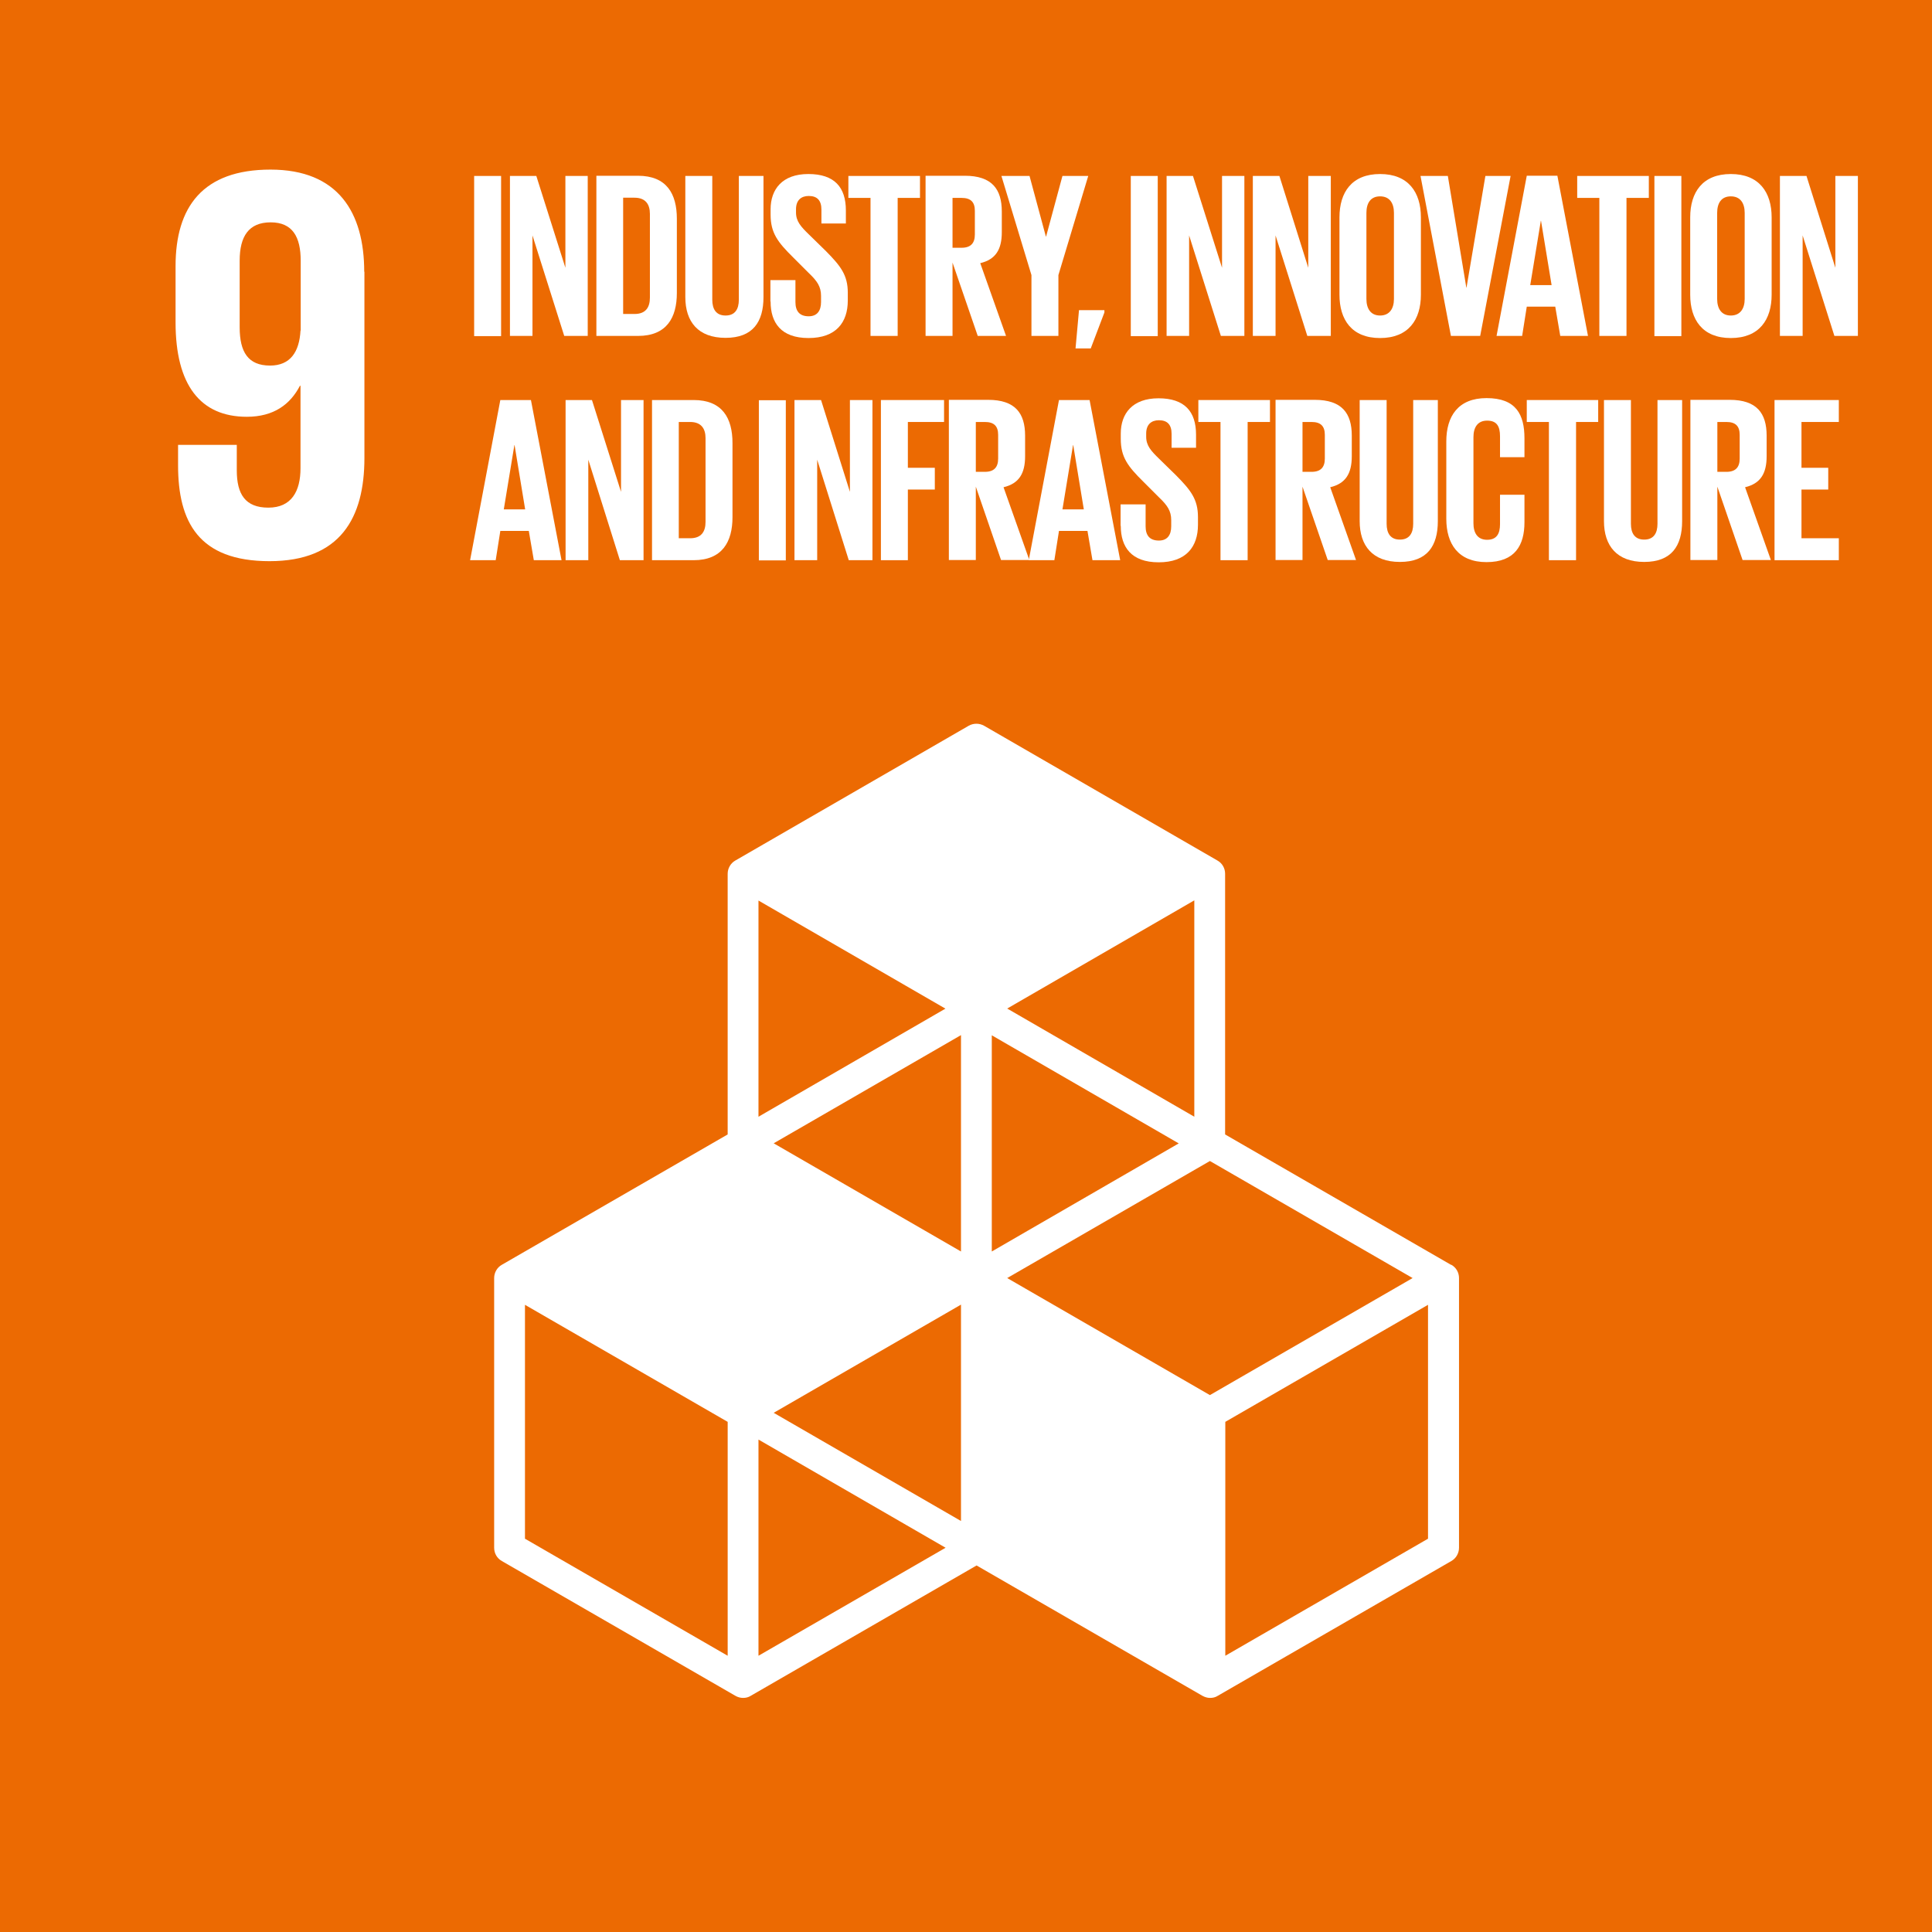
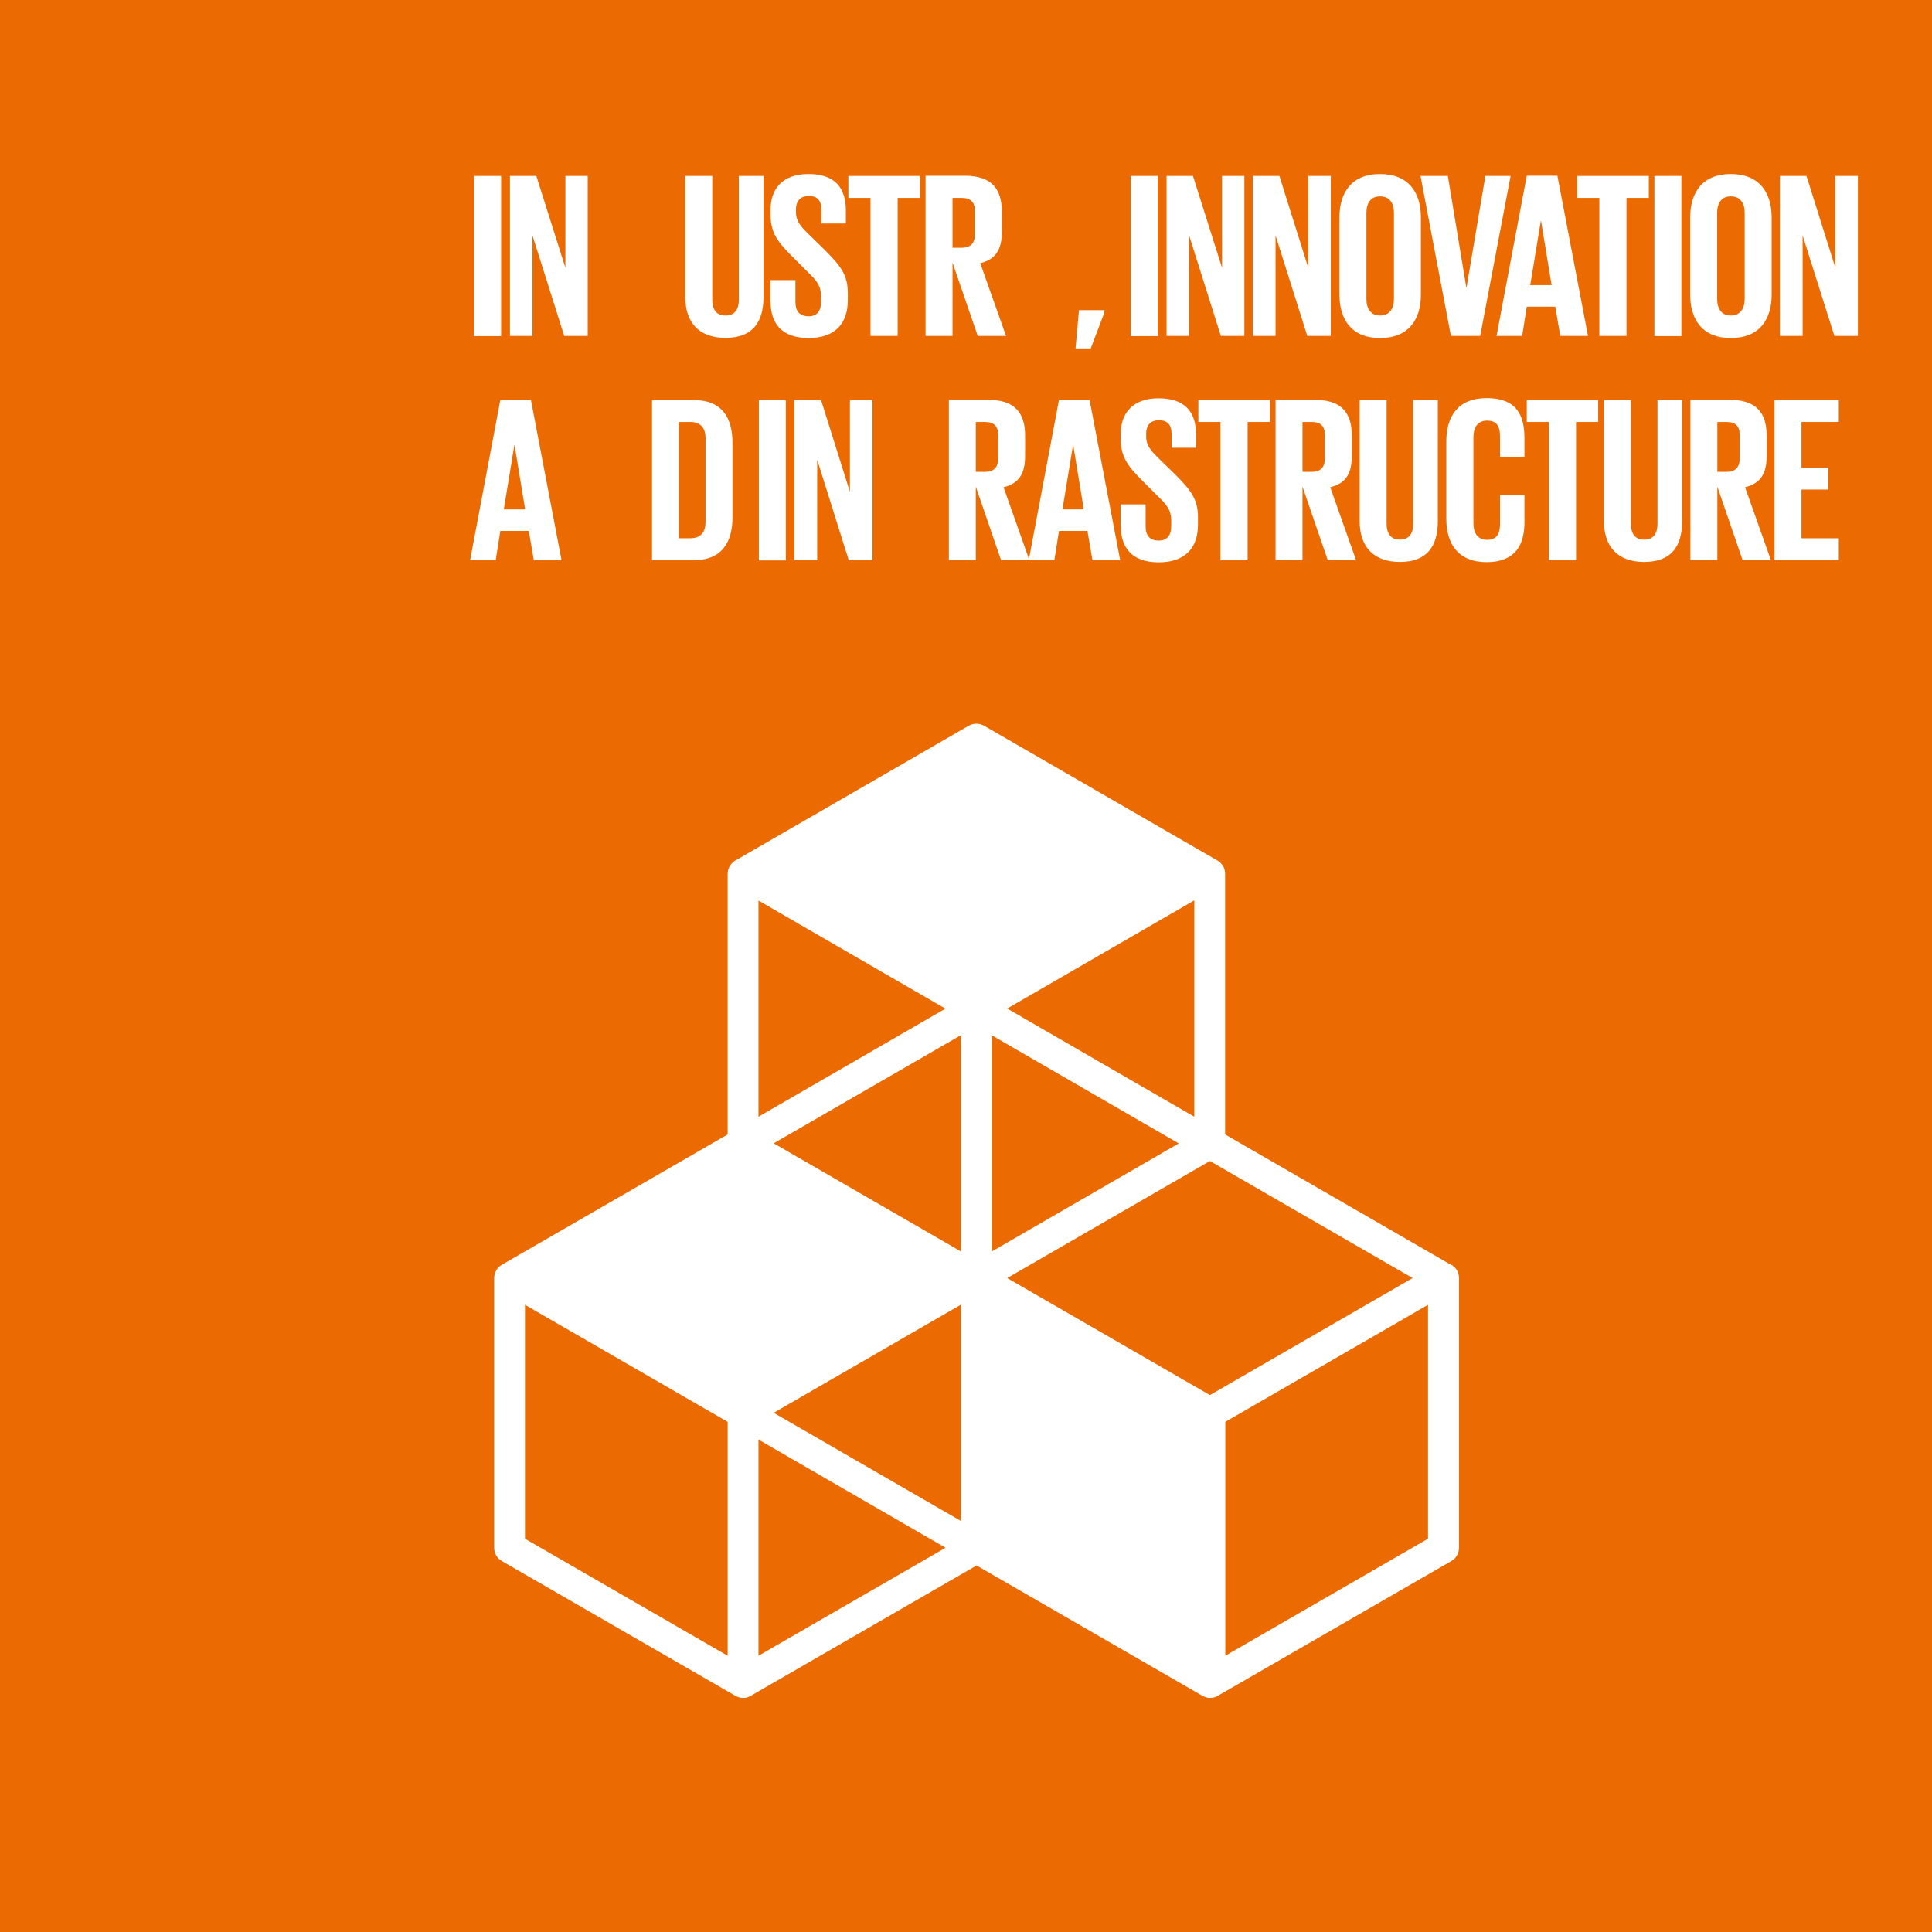
<svg xmlns="http://www.w3.org/2000/svg" id="_レイヤー_2" data-name="レイヤー 2" viewBox="0 0 100.36 100.36">
  <g id="_レイヤー_2-2" data-name="レイヤー 2">
    <rect width="100.36" height="100.36" fill="#ec6a02" />
    <path d="m74.18,79.93l-10.53,6.08v-12.15l10.53-6.08v12.15Zm-34.78,6.08v-11.23l9.72,5.62-9.72,5.61Zm-1.6,0l-10.53-6.08v-12.15l10.53,6.08v12.15Zm11.32-33.62l-9.72,5.62v-11.23l9.72,5.62Zm12.92,5.62l-9.72-5.62,9.72-5.62v11.23Zm-9.72,8.38l10.53-6.08,10.53,6.08-10.53,6.08-10.53-6.08Zm-2.4-1.38l-9.73-5.62,9.73-5.62v11.23Zm11.32-5.62l-9.72,5.62v-11.23l9.72,5.62Zm-11.32,19.62l-9.73-5.62,9.73-5.62v11.23Zm25.45-13.31l-11.73-6.77v-13.54c0-.29-.15-.55-.4-.69l-12.12-7c-.25-.14-.55-.14-.8,0l-12.12,7c-.25.14-.4.41-.4.69v13.54l-11.73,6.77c-.25.14-.4.41-.4.69v14.01c0,.29.15.55.4.69l12.13,7c.12.07.26.11.4.11s.28-.03.4-.11l11.73-6.77,11.73,6.77c.13.07.26.11.4.11s.28-.03.4-.11l12.13-7c.25-.14.4-.41.4-.69v-14.01c0-.29-.15-.55-.4-.69" fill="#fff" />
-     <path d="m15.61,17.17c-.06,1.11-.53,1.82-1.58,1.82-1.14,0-1.58-.7-1.58-1.99v-3.46c0-1.26.47-1.99,1.61-1.99s1.56.76,1.56,1.99v3.64Zm3.31-3.05c0-3.08-1.35-5.31-4.87-5.31s-4.93,1.94-4.93,5.01v2.93c0,3.25,1.29,4.9,3.7,4.9,1.41,0,2.26-.65,2.76-1.61h.03v4.28c0,1.2-.47,2.05-1.67,2.05s-1.64-.7-1.64-1.94v-1.32h-3.05v1.06c0,2.93,1.06,4.98,4.75,4.98s4.93-2.26,4.93-5.36v-9.68Z" fill="#fff" />
    <rect x="24.63" y="9.14" width="1.4" height="8.32" fill="#fff" />
    <polygon points="27.66 12.23 27.66 17.45 26.49 17.45 26.49 9.14 27.86 9.14 29.37 13.91 29.37 9.14 30.53 9.14 30.53 17.45 29.31 17.45 27.66 12.23" fill="#fff" />
-     <path d="m32.96,16.31c.58,0,.8-.34.8-.85v-4.35c0-.49-.22-.84-.8-.84h-.59v6.04h.59Zm2.2-4.94v3.85c0,1.28-.53,2.23-2.02,2.23h-2.16v-8.32h2.16c1.5,0,2.02.95,2.02,2.23" fill="#fff" />
    <path d="m39.66,9.14v6.29c0,1.29-.55,2.12-1.97,2.12s-2.09-.83-2.09-2.12v-6.29h1.4v6.43c0,.49.2.82.69.82s.69-.33.69-.82v-6.43h1.29Z" fill="#fff" />
    <path d="m40.02,15.66v-1.11h1.3v1.14c0,.47.21.74.69.74.44,0,.64-.29.64-.74v-.32c0-.48-.2-.77-.63-1.18l-.82-.82c-.8-.79-1.17-1.27-1.17-2.22v-.28c0-1.03.6-1.83,1.96-1.83s1.95.69,1.95,1.89v.68h-1.27v-.72c0-.48-.22-.71-.66-.71-.39,0-.66.22-.66.69v.17c0,.46.26.74.66,1.13l.9.88c.76.77,1.13,1.24,1.13,2.16v.4c0,1.14-.61,1.95-2.04,1.95s-1.97-.8-1.97-1.89" fill="#fff" />
    <polygon points="44.07 9.14 47.79 9.14 47.79 10.28 46.63 10.28 46.63 17.45 45.22 17.45 45.22 10.28 44.07 10.28 44.07 9.14" fill="#fff" />
    <path d="m49.48,10.28v2.59h.47c.48,0,.69-.24.69-.69v-1.23c0-.45-.21-.67-.69-.67h-.47Zm0,3.36v3.81h-1.4v-8.32h2.04c1.41,0,1.92.7,1.92,1.86v1.07c0,.9-.32,1.42-1.12,1.61l1.34,3.78h-1.47l-1.31-3.81Z" fill="#fff" />
-     <polygon points="54.98 14.29 54.98 17.45 53.58 17.45 53.58 14.29 52.02 9.14 53.48 9.14 54.33 12.29 54.34 12.29 55.19 9.14 56.53 9.14 54.98 14.29" fill="#fff" />
    <polygon points="56.05 16.11 55.87 18.1 56.66 18.1 57.37 16.23 57.37 16.11 56.05 16.11" fill="#fff" />
    <rect x="58.74" y="9.14" width="1.4" height="8.32" fill="#fff" />
    <polygon points="61.77 12.23 61.77 17.45 60.6 17.45 60.6 9.14 61.97 9.14 63.48 13.91 63.48 9.14 64.64 9.14 64.64 17.45 63.42 17.45 61.77 12.23" fill="#fff" />
    <polygon points="66.26 12.23 66.26 17.45 65.08 17.45 65.08 9.14 66.46 9.14 67.96 13.91 67.96 9.14 69.13 9.14 69.13 17.45 67.91 17.45 66.26 12.23" fill="#fff" />
    <path d="m72.41,15.53v-4.47c0-.5-.22-.86-.72-.86s-.71.36-.71.86v4.47c0,.5.22.86.71.86s.72-.36.72-.86m-2.83-.22v-4.02c0-1.3.64-2.25,2.11-2.25s2.12.95,2.12,2.25v4.02c0,1.29-.64,2.25-2.12,2.25s-2.11-.96-2.11-2.25" fill="#fff" />
    <polygon points="78.47 9.14 76.89 17.45 75.37 17.45 73.79 9.14 75.21 9.14 76.17 14.94 76.18 14.94 77.16 9.14 78.47 9.14" fill="#fff" />
    <path d="m79.49,14.81h1.11l-.55-3.34h-.01l-.55,3.34Zm-1.75,2.64l1.57-8.32h1.59l1.59,8.32h-1.44l-.26-1.52h-1.48l-.24,1.52h-1.32Z" fill="#fff" />
    <polygon points="81.93 9.14 85.65 9.14 85.65 10.28 84.49 10.28 84.49 17.45 83.08 17.45 83.08 10.28 81.93 10.28 81.93 9.14" fill="#fff" />
    <rect x="85.94" y="9.14" width="1.4" height="8.32" fill="#fff" />
    <path d="m90.63,15.53v-4.47c0-.5-.22-.86-.72-.86s-.71.36-.71.86v4.47c0,.5.22.86.71.86s.72-.36.72-.86m-2.83-.22v-4.02c0-1.3.64-2.25,2.11-2.25s2.12.95,2.12,2.25v4.02c0,1.29-.64,2.25-2.12,2.25s-2.11-.96-2.11-2.25" fill="#fff" />
    <polygon points="93.64 12.23 93.64 17.45 92.46 17.45 92.46 9.14 93.84 9.14 95.34 13.91 95.34 9.14 96.51 9.14 96.51 17.45 95.29 17.45 93.64 12.23" fill="#fff" />
    <path d="m26.17,26.46h1.11l-.55-3.34h-.01l-.55,3.34Zm-1.75,2.64l1.57-8.32h1.59l1.59,8.32h-1.44l-.26-1.52h-1.48l-.24,1.52h-1.32Z" fill="#fff" />
-     <polygon points="30.56 23.88 30.56 29.1 29.38 29.1 29.38 20.78 30.75 20.78 32.26 25.55 32.26 20.78 33.43 20.78 33.43 29.1 32.2 29.1 30.56 23.88" fill="#fff" />
    <path d="m35.85,27.96c.58,0,.8-.34.8-.85v-4.35c0-.49-.22-.84-.8-.84h-.59v6.04h.59Zm2.2-4.94v3.85c0,1.27-.53,2.23-2.02,2.23h-2.16v-8.32h2.16c1.5,0,2.02.95,2.02,2.23" fill="#fff" />
    <rect x="39.42" y="20.79" width="1.4" height="8.32" fill="#fff" />
    <polygon points="42.45 23.88 42.45 29.1 41.27 29.1 41.27 20.78 42.65 20.78 44.15 25.55 44.15 20.78 45.32 20.78 45.32 29.1 44.09 29.1 42.45 23.88" fill="#fff" />
-     <polygon points="45.76 20.78 49.04 20.78 49.04 21.92 47.16 21.92 47.16 24.3 48.56 24.3 48.56 25.43 47.16 25.43 47.16 29.1 45.76 29.1 45.76 20.78" fill="#fff" />
    <path d="m50.69,21.92v2.59h.47c.48,0,.69-.24.69-.69v-1.23c0-.45-.21-.67-.69-.67h-.47Zm0,3.36v3.81h-1.4v-8.32h2.04c1.41,0,1.92.7,1.92,1.86v1.07c0,.9-.32,1.42-1.12,1.61l1.34,3.78h-1.47l-1.31-3.81Z" fill="#fff" />
    <path d="m55.19,26.46h1.11l-.55-3.34h-.01l-.55,3.34Zm-1.75,2.64l1.57-8.32h1.59l1.59,8.32h-1.44l-.26-1.52h-1.48l-.24,1.52h-1.32Z" fill="#fff" />
    <path d="m58.21,27.31v-1.11h1.3v1.14c0,.47.21.74.69.74.44,0,.64-.29.64-.74v-.32c0-.48-.2-.77-.63-1.18l-.82-.82c-.8-.79-1.17-1.27-1.17-2.22v-.28c0-1.03.6-1.83,1.96-1.83s1.95.69,1.95,1.89v.68h-1.27v-.72c0-.48-.22-.71-.66-.71-.39,0-.66.22-.66.69v.17c0,.46.26.74.66,1.13l.9.88c.76.77,1.13,1.24,1.13,2.16v.4c0,1.14-.61,1.95-2.04,1.95s-1.97-.8-1.97-1.89" fill="#fff" />
    <polygon points="62.25 20.78 65.97 20.78 65.97 21.92 64.81 21.92 64.81 29.1 63.4 29.1 63.4 21.92 62.25 21.92 62.25 20.78" fill="#fff" />
    <path d="m67.66,21.92v2.59h.47c.48,0,.69-.24.69-.69v-1.23c0-.45-.21-.67-.69-.67h-.47Zm0,3.36v3.81h-1.4v-8.32h2.04c1.41,0,1.92.7,1.92,1.86v1.07c0,.9-.32,1.42-1.12,1.61l1.34,3.78h-1.47l-1.31-3.81Z" fill="#fff" />
    <path d="m74.69,20.78v6.29c0,1.29-.55,2.12-1.97,2.12s-2.09-.84-2.09-2.12v-6.29h1.4v6.43c0,.49.2.82.69.82s.69-.33.69-.82v-6.43h1.29Z" fill="#fff" />
    <path d="m75.13,26.95v-4.02c0-1.3.61-2.25,2.09-2.25,1.54,0,1.97.86,1.97,2.09v.98h-1.27v-1.09c0-.52-.17-.81-.67-.81s-.71.36-.71.86v4.47c0,.5.21.86.71.86s.67-.32.67-.81v-1.53h1.27v1.43c0,1.19-.49,2.07-1.97,2.07s-2.09-.96-2.09-2.25" fill="#fff" />
    <polygon points="79.31 20.78 83.02 20.78 83.02 21.92 81.87 21.92 81.87 29.1 80.46 29.1 80.46 21.92 79.31 21.92 79.31 20.78" fill="#fff" />
    <path d="m87.38,20.78v6.29c0,1.29-.55,2.12-1.97,2.12s-2.09-.84-2.09-2.12v-6.29h1.4v6.43c0,.49.2.82.69.82s.69-.33.69-.82v-6.43h1.29Z" fill="#fff" />
    <path d="m89.21,21.92v2.59h.47c.48,0,.69-.24.69-.69v-1.23c0-.45-.21-.67-.69-.67h-.47Zm0,3.36v3.81h-1.4v-8.32h2.04c1.41,0,1.92.7,1.92,1.86v1.07c0,.9-.32,1.42-1.12,1.61l1.34,3.78h-1.47l-1.31-3.81Z" fill="#fff" />
    <polygon points="92.18 20.78 95.52 20.78 95.52 21.92 93.58 21.92 93.58 24.3 94.97 24.3 94.97 25.43 93.58 25.43 93.58 27.96 95.52 27.96 95.52 29.1 92.18 29.1 92.18 20.78" fill="#fff" />
  </g>
</svg>